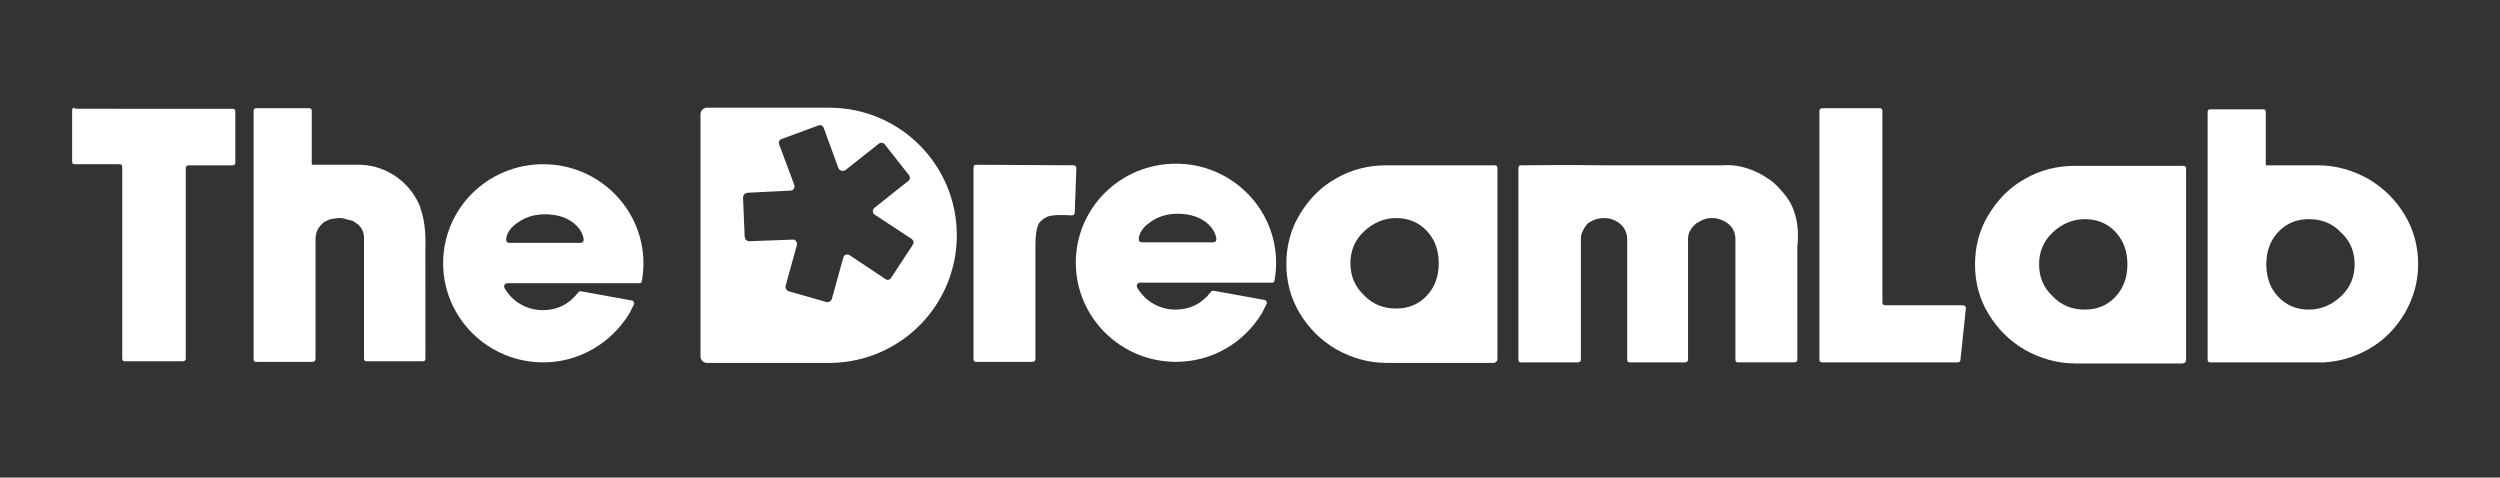
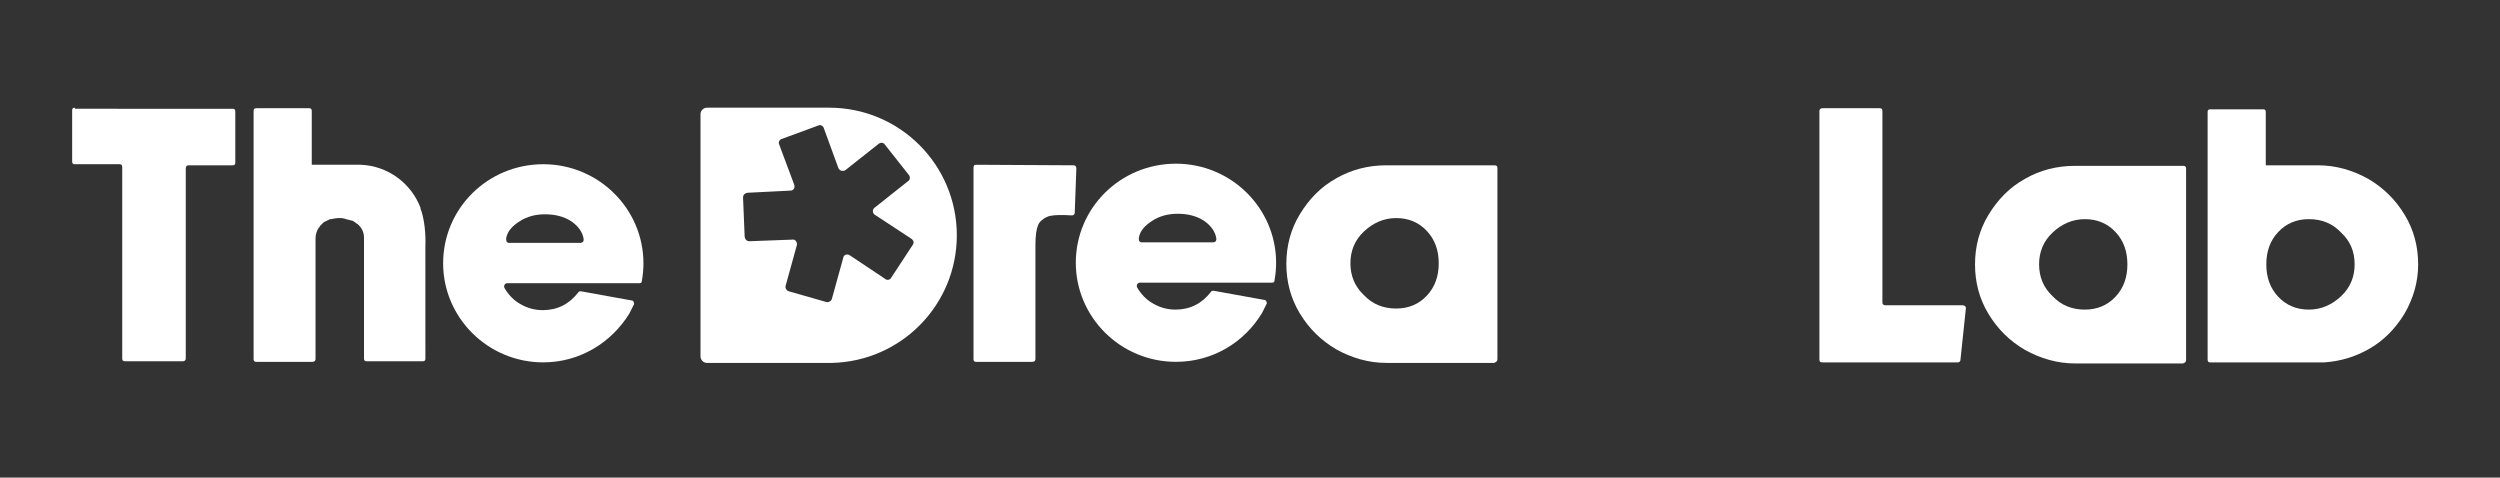
<svg xmlns="http://www.w3.org/2000/svg" version="1.1" id="Layer_1" x="0px" y="0px" viewBox="0 0 464.3 88.7" style="enable-background:new 0 0 464.3 88.7;" xml:space="preserve">
  <rect x="0" y="0" width="464.3" height="88.7" fill="#333333" stroke="none" />
  <style type="text/css"> .st0{fill:#FFFFFF;} </style>
  <g>
    <path class="st0" d="M13.9,20c-0.4,0-0.5,0.2-0.5,0.5V30c0,0.4,0.2,0.5,0.5,0.5h8.3c0.4,0,0.5,0.2,0.5,0.6v35.5 c0,0.4,0.2,0.5,0.6,0.5h10.6c0.4,0,0.6-0.2,0.6-0.5V31.3c0-0.4,0.2-0.6,0.5-0.6h8.2c0.4,0,0.5-0.2,0.5-0.5v-9.5 c0-0.4-0.2-0.5-0.5-0.5H13.9V20z" />
    <path class="st0" d="M94,44.3c0.2-1.3,1.1-2.3,2.5-3.2s3-1.3,4.7-1.3c1.9,0,3.5,0.4,4.9,1.3c1.3,0.9,2.1,2,2.3,3.3 c0,0.2,0,0.3-0.1,0.5c-0.1,0.1-0.3,0.2-0.4,0.2H94.5c-0.2,0-0.3-0.1-0.4-0.2C94,44.6,94,44.5,94,44.3 M116.9,58.2L117,58 c0-0.1,0.1-0.1,0.1-0.2c0.1-0.2,0.3-0.6,0.6-1.2c0.1-0.1,0.1-0.3,0-0.5s-0.2-0.3-0.4-0.3l-9.4-1.7c-0.2,0-0.4,0-0.5,0.2 c-1.7,2.2-3.9,3.3-6.6,3.3c-1.5,0-2.9-0.4-4.1-1.1c-1.3-0.7-2.3-1.8-3-3c-0.1-0.2-0.1-0.4,0-0.6c0.1-0.2,0.3-0.3,0.5-0.3h24.5 c0.3,0,0.5-0.1,0.5-0.4c0.2-1.1,0.3-2.2,0.3-3.3c0-10.1-8.3-18.4-18.6-18.4s-18.6,8.2-18.6,18.4c0,10.1,8.3,18.4,18.6,18.4 C107.7,67.3,113.6,63.6,116.9,58.2L116.9,58.2" />
    <path class="st0" d="M78.3,39.3c-0.1-0.2-0.1-0.3-0.2-0.5v-0.1c0,0,0,0,0-0.1c-1.7-4.5-6-7.8-11.1-8h-0.2c0,0,0,0-0.1,0h-0.1 c-0.4,0-1.1,0-1.4,0h-7.3v-10c0-0.4-0.2-0.5-0.5-0.5h-9.8c-0.4,0-0.5,0.2-0.5,0.5v46.1c0,0.4,0.2,0.5,0.5,0.5H58 c0.4,0,0.6-0.2,0.6-0.5V54.1l0,0v-9.8c0-0.7,0.2-1.4,0.6-2l0,0c0.1-0.1,0.2-0.2,0.2-0.3l0,0c0.1-0.1,0.2-0.2,0.3-0.3l0,0 c0.1-0.1,0.2-0.2,0.3-0.3l0,0c0.1-0.1,0.2-0.2,0.3-0.2l0,0c0.1-0.1,0.2-0.1,0.4-0.2l0,0c0.1-0.1,0.3-0.1,0.4-0.2 c0.1-0.1,0.3-0.1,0.4-0.1c0.5-0.1,1-0.2,1.5-0.2c0.3,0,0.6,0,0.9,0.1c0.1,0,0.2,0,0.3,0.1h0.1c0.1,0,0.2,0.1,0.3,0.1h0.1 c0.1,0,0.2,0.1,0.3,0.1h0.1c0.1,0,0.2,0.1,0.3,0.1c0,0,0,0,0.1,0c0.1,0.1,0.2,0.1,0.3,0.2l0,0c0.1,0.1,0.2,0.1,0.3,0.2l0,0 c0.1,0.1,0.2,0.2,0.3,0.2l0,0c0.1,0.1,0.2,0.2,0.3,0.3c0.6,0.6,0.9,1.4,0.9,2.3v11.2v11.2c0,0.4,0.2,0.5,0.5,0.5h10.4 c0.4,0,0.5-0.2,0.5-0.5V45.9C79.1,43.2,78.8,41,78.3,39.3" />
    <path class="st0" d="M406,66.9V31.3c0-0.4-0.2-0.5-0.6-0.5c0,0-16.7,0-20,0c-3.4,0-6.5,0.8-9.3,2.4c-2.9,1.6-5.1,3.9-6.8,6.7 c-1.7,2.8-2.5,5.9-2.5,9.2s0.8,6.4,2.5,9.2s3.9,5,6.8,6.7c2.9,1.6,6,2.5,9.3,2.5h20C405.8,67.4,406,67.2,406,66.9 M395.1,49.1 c0,2.4-0.7,4.4-2.2,6s-3.4,2.4-5.7,2.4c-2.4,0-4.4-0.8-6-2.5c-1.7-1.6-2.5-3.6-2.5-5.9s0.8-4.3,2.5-5.9c1.7-1.6,3.7-2.5,6-2.5 s4.2,0.8,5.7,2.4S395.1,46.7,395.1,49.1" />
    <path class="st0" d="M350.2,56.7c-0.4,0-0.6-0.2-0.6-0.5V20.6c0-0.4-0.2-0.5-0.5-0.5h-10.6c-0.4,0-0.6,0.2-0.6,0.5v46.2 c0,0.4,0.2,0.5,0.6,0.5h25.1c0.3,0,0.5-0.2,0.5-0.5l1-9.5c0-0.2,0-0.3-0.1-0.4c-0.1-0.1-0.3-0.2-0.4-0.2H350.2z" />
    <path class="st0" d="M449.1,49.1c0-3.3-0.8-6.4-2.5-9.2s-3.9-5-6.8-6.7c-2.9-1.6-6-2.5-9.3-2.5c-0.2,0-0.5,0-0.7,0h-9v-9.9 c0-0.4-0.2-0.5-0.5-0.5h-9.8c-0.4,0-0.5,0.2-0.5,0.5v46c0,0.4,0.2,0.5,0.5,0.5h6.9h2.9h10.5h0.9c2.9-0.2,5.6-1,8.1-2.4 c2.9-1.6,5.1-3.9,6.8-6.7C448.2,55.4,449.1,52.4,449.1,49.1 M437.3,49.1c0,2.3-0.8,4.3-2.5,5.9c-1.7,1.6-3.7,2.5-6,2.5 s-4.2-0.8-5.7-2.4c-1.5-1.6-2.2-3.6-2.2-6s0.7-4.4,2.2-6s3.4-2.4,5.7-2.4c2.4,0,4.4,0.8,6,2.5C436.5,44.8,437.3,46.7,437.3,49.1" />
    <path class="st0" d="M211.5,44.2c0.2-1.3,1.1-2.3,2.5-3.2s3-1.3,4.7-1.3c1.9,0,3.5,0.4,4.9,1.3c1.3,0.9,2.1,2,2.3,3.3 c0,0.2,0,0.3-0.1,0.5c-0.1,0.1-0.3,0.2-0.4,0.2H212c-0.2,0-0.3-0.1-0.4-0.2C211.5,44.6,211.5,44.4,211.5,44.2 M234.4,58.1l0.1-0.2 c0-0.1,0.1-0.1,0.1-0.2c0.1-0.2,0.3-0.6,0.6-1.2c0.1-0.1,0.1-0.3,0-0.5s-0.2-0.3-0.4-0.3l-9.4-1.7c-0.2,0-0.4,0-0.5,0.2 c-1.7,2.2-3.9,3.3-6.6,3.3c-1.5,0-2.9-0.4-4.1-1.1c-1.3-0.7-2.3-1.8-3-3c-0.1-0.2-0.1-0.4,0-0.6c0.1-0.2,0.3-0.3,0.5-0.3h24.5 c0.3,0,0.5-0.1,0.5-0.4c0.2-1.1,0.3-2.2,0.3-3.3c0-10.1-8.3-18.4-18.6-18.4s-18.6,8.2-18.6,18.4c0,10.1,8.3,18.4,18.6,18.4 C225.2,67.2,231.1,63.6,234.4,58.1L234.4,58.1" />
    <path class="st0" d="M278.1,66.7V31.2c0-0.4-0.2-0.5-0.6-0.5c0,0-16.7,0-20,0c-3.4,0-6.5,0.8-9.3,2.4c-2.9,1.6-5.1,3.9-6.8,6.7 s-2.5,5.9-2.5,9.2s0.8,6.4,2.5,9.2s3.9,5,6.8,6.7c2.9,1.6,6,2.5,9.3,2.5h20C277.9,67.2,278.1,67.1,278.1,66.7 M267.2,48.9 c0,2.4-0.7,4.4-2.2,6s-3.4,2.4-5.7,2.4c-2.4,0-4.4-0.8-6-2.5c-1.7-1.6-2.5-3.6-2.5-5.9s0.8-4.3,2.5-5.9c1.7-1.6,3.7-2.5,6-2.5 s4.2,0.8,5.7,2.4S267.2,46.5,267.2,48.9" />
    <path class="st0" d="M181.3,30.6c-0.4,0-0.5,0.2-0.5,0.6v35.5c0,0.4,0.2,0.5,0.5,0.5h10.4c0.4,0,0.6-0.2,0.6-0.5V45.4 c0-1.7,0.2-2.9,0.5-3.6c0.1-0.3,0.4-0.7,0.8-1s0.9-0.6,1.4-0.7c0.9-0.2,2.3-0.2,4-0.1c0.2,0,0.3,0,0.4-0.1c0.1-0.1,0.2-0.2,0.2-0.4 l0.3-8.2c0-0.4-0.2-0.6-0.5-0.6C196.3,30.7,181.3,30.6,181.3,30.6" />
-     <path class="st0" d="M333.2,39.3c-0.5-1.7-1.7-3.3-3.4-5l-0.8-0.7c-0.9-0.6-1.5-1-1.7-1.1c-2.5-1.4-5-2-7.4-1.8h-22.2 c-5.8-0.1-15.2,0-15.2,0c-0.4,0-0.5,0.2-0.5,0.6v35.5c0,0.4,0.2,0.5,0.5,0.5H293c0.4,0,0.6-0.2,0.6-0.5V44.4c0-0.6,0.1-1.1,0.4-1.6 l0,0c0.1-0.1,0.1-0.2,0.2-0.4l0,0c0.1-0.1,0.1-0.2,0.2-0.3l0,0c0.1-0.1,0.2-0.2,0.2-0.3l0,0c0.1-0.1,0.2-0.2,0.3-0.3l0,0 c0.1-0.1,0.2-0.2,0.3-0.2l0,0c0.7-0.5,1.7-0.8,2.7-0.8c0.9,0,1.6,0.2,2.3,0.6l0,0c0.2,0.1,0.4,0.2,0.6,0.4l0,0 c0.9,0.7,1.4,1.8,1.4,2.9v22.4c0,0.4,0.2,0.5,0.5,0.5h10.2c0.4,0,0.6-0.2,0.6-0.5v-15l0,0v-7.4c0-0.7,0.2-1.4,0.6-1.9l0,0 c0.1-0.1,0.1-0.2,0.2-0.3l0,0c0.1-0.1,0.2-0.2,0.3-0.3l0,0c0.1-0.1,0.2-0.2,0.3-0.3l0,0c0.1-0.1,0.2-0.2,0.3-0.2l0,0 c0.3-0.2,0.7-0.4,1.1-0.6c0.5-0.2,1-0.3,1.6-0.3c0.3,0,0.6,0,1,0.1c0.5,0.1,1,0.3,1.4,0.5l0,0c0.2,0.1,0.4,0.3,0.6,0.4l0,0 c0.9,0.7,1.4,1.7,1.4,2.9v8.9l0,0v13.5c0,0.4,0.2,0.5,0.5,0.5h10.4c0.4,0,0.6-0.2,0.6-0.5V45.9C334.1,43.1,333.8,40.9,333.2,39.3" />
    <path class="st0" d="M169.5,45.5l-4,6.1c-0.2,0.4-0.8,0.5-1.1,0.2l-6.6-4.4c-0.5-0.3-1.1-0.1-1.2,0.5l-2.1,7.6 c-0.1,0.4-0.6,0.7-1,0.6l-7-2c-0.4-0.1-0.7-0.6-0.6-1l2.1-7.6c0.1-0.5-0.3-1.1-0.8-1l-8,0.3c-0.5,0-0.8-0.3-0.9-0.8l-0.3-7.3 c0-0.5,0.3-0.8,0.8-0.9l8-0.4c0.6,0,0.9-0.6,0.7-1.1l-2.8-7.5c-0.2-0.4,0.1-0.9,0.5-1l6.8-2.5c0.4-0.2,0.9,0.1,1,0.5l2.7,7.4 c0.2,0.5,0.8,0.7,1.3,0.4l6.2-4.9c0.4-0.3,0.9-0.2,1.1,0.1l4.5,5.7c0.3,0.4,0.2,0.9-0.1,1.1l-6.3,5c-0.4,0.3-0.4,1,0.1,1.3l6.7,4.4 C169.7,44.6,169.8,45.1,169.5,45.5 M177.7,43.7c0-13.1-10.6-23.7-23.7-23.7h-11.6h-7.9h-3.2c-0.6,0-1.2,0.5-1.2,1.2v45 c0,0.6,0.5,1.2,1.2,1.2h3.2h7.9h12.1l0,0C167.4,67.1,177.7,56.6,177.7,43.7" />
  </g>
</svg>